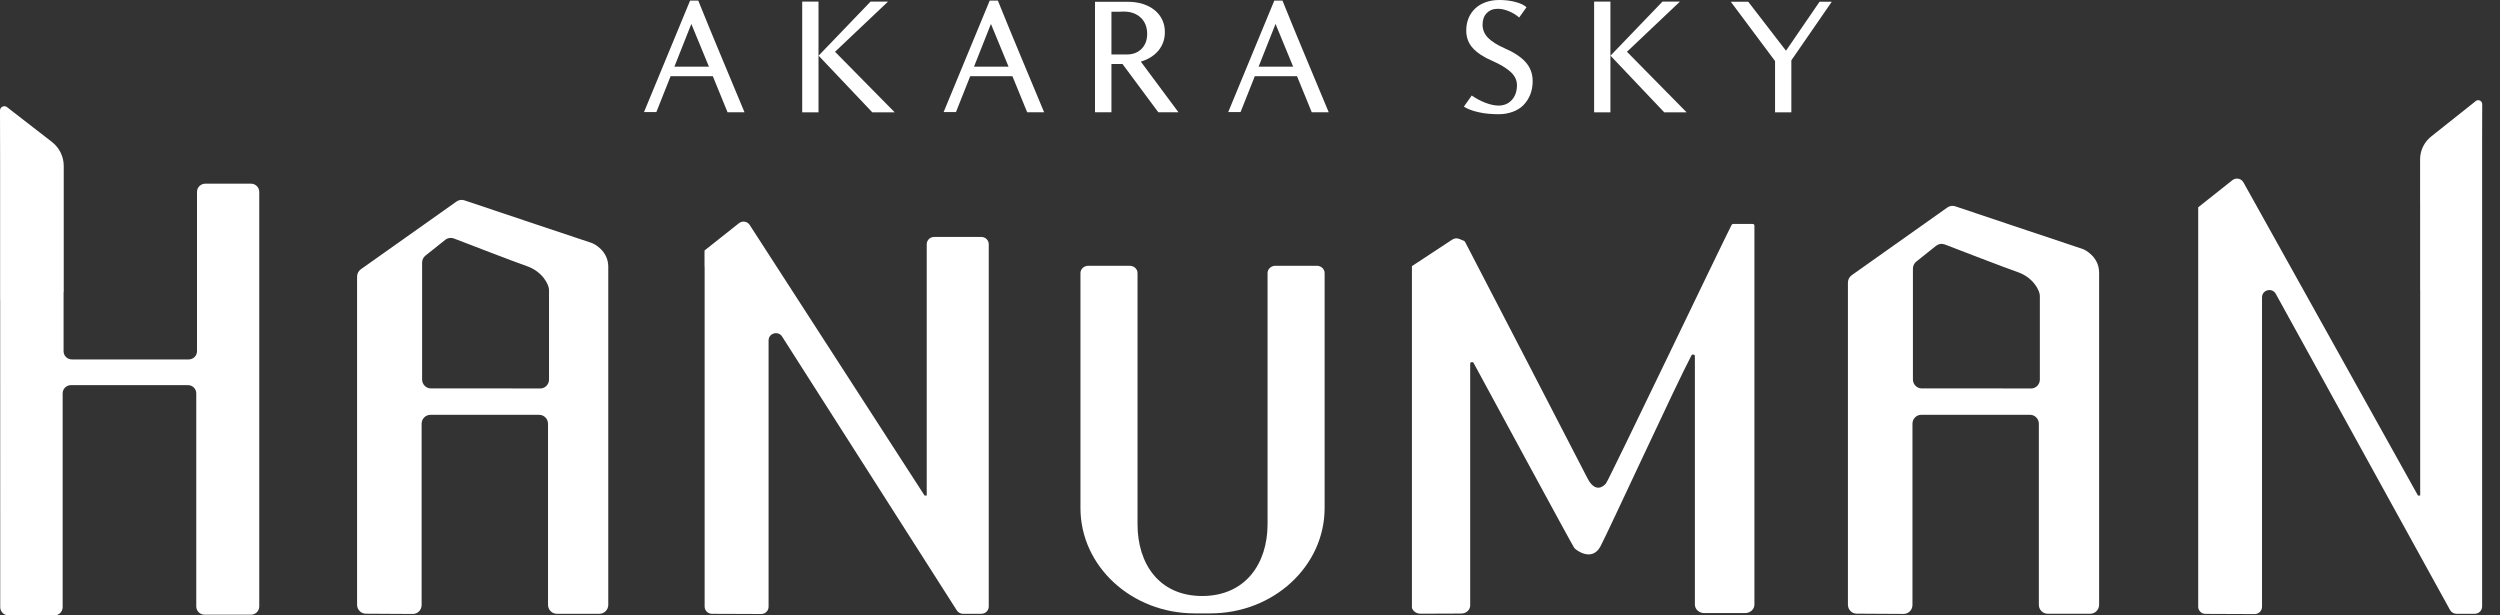
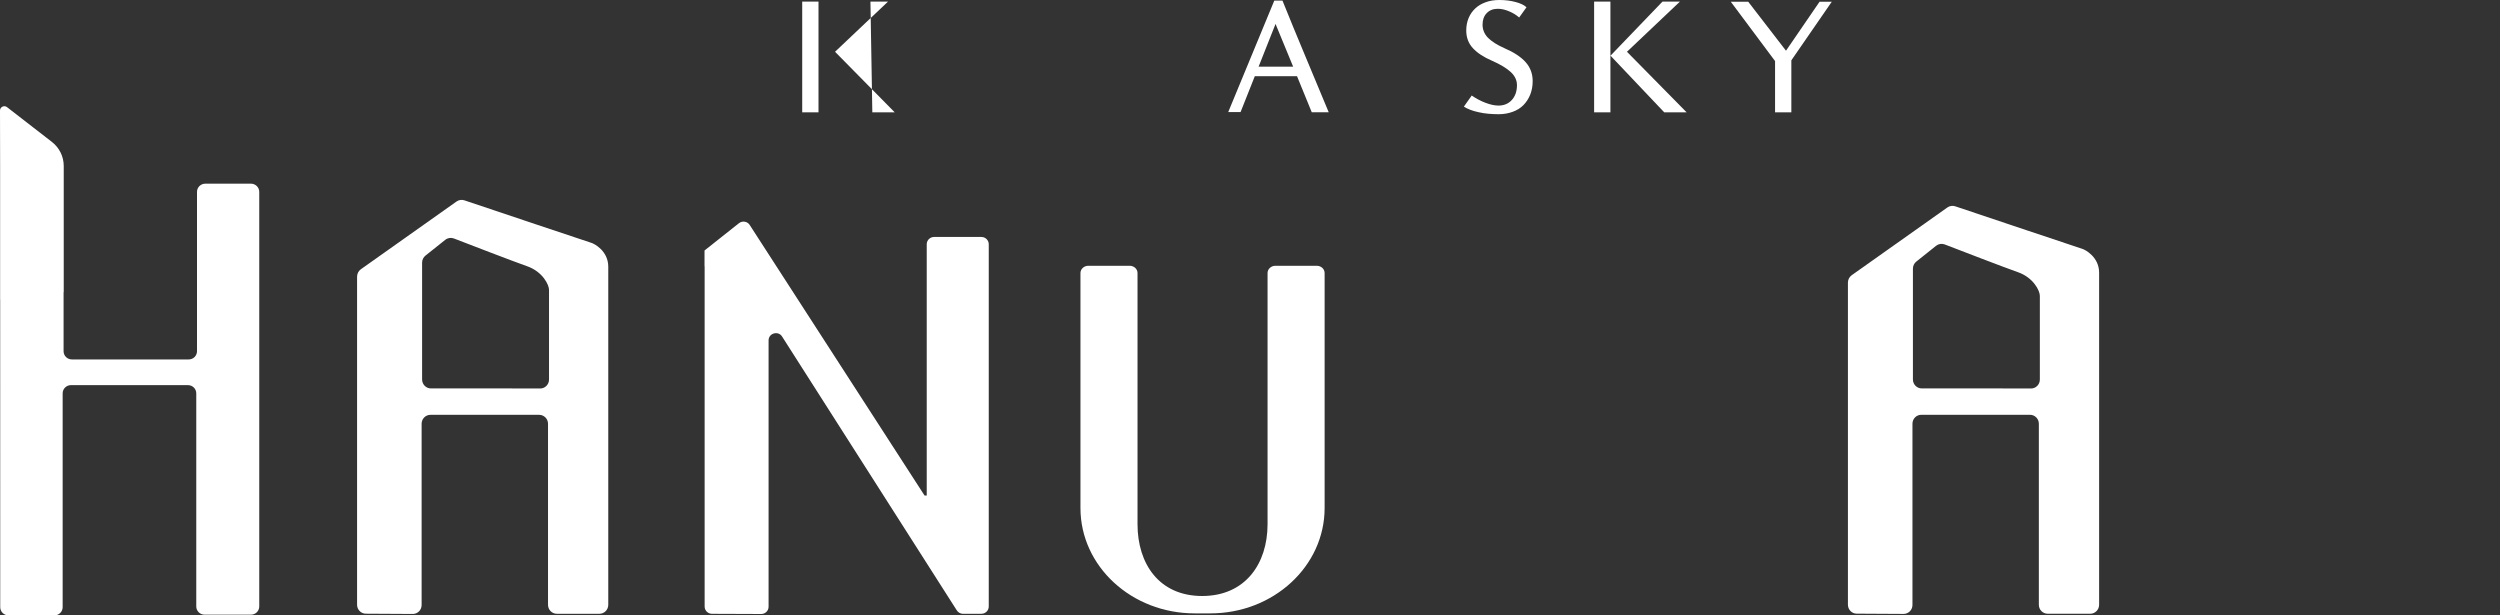
<svg xmlns="http://www.w3.org/2000/svg" width="130" height="32" viewBox="0 0 130 32" fill="none">
  <rect x="0" y="0" width="130" height="32" fill="#333333" stroke="none" />
-   <path d="M91.141 11.645H90.13C90.093 11.645 90.062 11.661 90.045 11.692C89.616 12.519 83.664 24.95 83.514 25.134C83.361 25.327 82.933 25.637 82.541 24.855C82.161 24.098 76.522 13.23 76.18 12.571L76.132 12.526L75.885 12.425C75.761 12.374 75.622 12.388 75.51 12.464L73.42 13.839V31.612C73.478 31.785 73.654 31.912 73.866 31.912L75.985 31.904C76.242 31.904 76.45 31.715 76.45 31.483V18.913C76.45 18.823 76.585 18.796 76.628 18.876C77.554 20.586 81.781 28.392 81.864 28.496C81.96 28.613 82.78 29.225 83.218 28.421C83.603 27.712 87.119 20.067 87.955 18.482C87.999 18.4 88.134 18.429 88.134 18.519V31.438C88.134 31.682 88.354 31.881 88.624 31.881H90.74C91.012 31.881 91.23 31.682 91.23 31.438V11.729C91.23 11.682 91.189 11.645 91.137 11.645H91.141Z" fill="white" />
  <path d="M30.757 12.63C30.632 12.595 25.297 10.803 24.147 10.417C24.01 10.372 23.86 10.395 23.742 10.477L18.765 14.001C18.643 14.089 18.568 14.231 18.568 14.385V31.446C18.568 31.702 18.772 31.912 19.025 31.912L21.463 31.926C21.719 31.926 21.924 31.719 21.924 31.46V22.037C21.924 21.778 22.13 21.571 22.383 21.571H28.038C28.291 21.571 28.497 21.78 28.497 22.037V31.45C28.497 31.709 28.702 31.916 28.955 31.916H31.172C31.425 31.916 31.63 31.706 31.63 31.45V13.87C31.63 13.043 30.894 12.669 30.755 12.63H30.757ZM28.549 19.736C28.549 19.995 28.341 20.204 28.086 20.202C26.874 20.192 23.616 20.196 22.408 20.198C22.154 20.198 21.949 19.988 21.949 19.732V13.658C21.949 13.515 22.013 13.379 22.125 13.291L23.155 12.47C23.281 12.369 23.45 12.343 23.601 12.4C24.367 12.696 26.731 13.607 27.407 13.843C28.219 14.126 28.549 14.812 28.549 15.07V19.736Z" fill="white" />
  <path d="M108.28 12.94C108.156 12.905 102.82 11.113 101.67 10.727C101.533 10.682 101.384 10.705 101.266 10.787L96.289 14.311C96.166 14.399 96.092 14.541 96.092 14.695V31.444C96.092 31.7 96.295 31.91 96.548 31.91L98.987 31.924C99.242 31.924 99.448 31.717 99.448 31.458V22.035C99.448 21.776 99.653 21.569 99.906 21.569H105.561C105.815 21.569 106.02 21.778 106.02 22.035V31.448C106.02 31.707 106.226 31.914 106.479 31.914H108.695C108.948 31.914 109.154 31.704 109.154 31.448V14.18C109.154 13.353 108.417 12.979 108.278 12.94H108.28ZM106.072 19.736C106.072 19.995 105.864 20.204 105.609 20.202C104.397 20.192 101.139 20.196 99.931 20.198C99.678 20.198 99.472 19.989 99.472 19.732V13.969C99.472 13.825 99.537 13.689 99.649 13.601L100.678 12.78C100.805 12.68 100.973 12.653 101.124 12.71C101.89 13.006 104.254 13.917 104.931 14.153C105.742 14.436 106.072 15.122 106.072 15.381V19.736Z" fill="white" />
  <path d="M50.081 31.916H51.033C51.243 31.916 51.415 31.748 51.415 31.538V12.7C51.415 12.493 51.245 12.322 51.033 12.322H48.572C48.362 12.322 48.19 12.491 48.19 12.7V25.766H48.076L38.998 11.719C38.884 11.514 38.611 11.46 38.426 11.606L36.635 13.026V13.829C36.635 13.841 36.641 13.854 36.641 13.866V31.54C36.641 31.748 36.811 31.916 37.021 31.918L39.584 31.928C39.795 31.928 39.966 31.76 39.966 31.55V17.702C39.966 17.312 40.493 17.179 40.682 17.521L49.742 31.721C49.809 31.842 49.938 31.918 50.077 31.918L50.081 31.916Z" fill="white" />
  <path d="M13.047 9.551H10.675C10.437 9.551 10.244 9.742 10.244 9.978V18.264C10.244 18.5 10.051 18.691 9.812 18.691H3.738C3.499 18.691 3.306 18.5 3.306 18.264V15.196H3.314V8.628C3.314 8.141 3.088 7.683 2.702 7.382L0.365 5.571C0.218 5.456 0 5.561 0 5.748L0.006 8.63V8.894V15.578H0.01L0.012 31.573C0.012 31.809 0.205 32 0.444 32H2.827C3.065 32 3.258 31.809 3.258 31.573V20.454C3.258 20.218 3.451 20.027 3.69 20.027H9.775C10.013 20.027 10.206 20.218 10.206 20.454V31.536C10.206 31.772 10.399 31.963 10.638 31.963H13.05C13.288 31.963 13.481 31.772 13.481 31.536V9.978C13.481 9.742 13.288 9.551 13.05 9.551H13.047Z" fill="white" />
-   <path d="M128.74 5.255L126.422 7.097C126.057 7.386 125.845 7.825 125.845 8.287V10.569H125.847V15.095H125.85V25.769H125.735L116.658 9.482C116.544 9.276 116.27 9.223 116.085 9.369L114.307 10.779V31.577C114.325 31.768 114.481 31.92 114.68 31.922L117.243 31.932C117.455 31.932 117.625 31.764 117.625 31.555V15.461C117.625 15.071 118.152 14.937 118.341 15.28L127.402 31.719C127.468 31.84 127.597 31.916 127.736 31.916H128.689C128.898 31.916 129.07 31.748 129.07 31.538V15.477V7.394L129.075 5.416C129.075 5.243 128.873 5.147 128.736 5.255H128.74Z" fill="white" />
  <path d="M66.322 13.82C66.095 13.82 65.913 13.991 65.913 14.198V27.258C65.913 29.321 64.748 30.992 62.513 30.992C60.278 30.992 59.151 29.321 59.151 27.258V14.198C59.151 13.989 58.969 13.82 58.742 13.82H56.592C56.366 13.82 56.184 13.991 56.184 14.198V26.419C56.184 29.444 58.842 31.895 62.121 31.895H62.943C66.222 31.895 68.88 29.442 68.88 26.419V14.198C68.88 13.989 68.698 13.82 68.472 13.82H66.322Z" fill="white" />
-   <path d="M33.488 5.829L35.885 0.03H36.309C36.703 1.008 37.101 1.973 37.503 2.934C37.905 3.895 38.312 4.86 38.714 5.837H37.832L37.066 3.962H34.871L34.13 5.829H33.488ZM35.068 3.467H36.865L35.949 1.245L35.068 3.467Z" fill="white" />
-   <path d="M41.715 0.085H42.562V5.842H41.715V0.085ZM45.267 0.085H46.175L43.422 2.692L46.526 5.842H45.361L42.567 2.895L45.263 0.089L45.267 0.085Z" fill="white" />
-   <path d="M49.068 5.829L51.465 0.03H51.889C52.283 1.008 52.681 1.973 53.083 2.934C53.485 3.895 53.892 4.86 54.294 5.837H53.413L52.646 3.962H50.451L49.71 5.829H49.068ZM50.648 3.467H52.445L51.529 1.245L50.648 3.467Z" fill="white" />
-   <path d="M56.94 0.093H58.634C58.93 0.093 59.195 0.131 59.43 0.207C59.67 0.284 59.871 0.389 60.038 0.525C60.205 0.66 60.338 0.825 60.432 1.02C60.526 1.215 60.573 1.431 60.573 1.668C60.573 2.04 60.462 2.358 60.239 2.629C60.017 2.895 59.709 3.09 59.323 3.204L61.279 5.837H60.231L58.369 3.327H57.795V5.837H56.94V0.093ZM58.596 2.832C58.913 2.832 59.169 2.734 59.362 2.54C59.554 2.345 59.653 2.087 59.653 1.761C59.653 1.414 59.542 1.13 59.319 0.918C59.097 0.707 58.797 0.601 58.429 0.601C58.356 0.605 58.292 0.609 58.232 0.609H57.795V2.832H58.6H58.596Z" fill="white" />
+   <path d="M41.715 0.085H42.562V5.842H41.715V0.085ZM45.267 0.085H46.175L43.422 2.692L46.526 5.842H45.361L45.263 0.089L45.267 0.085Z" fill="white" />
  <path d="M63.867 5.829L66.264 0.03H66.688C67.081 1.008 67.48 1.973 67.882 2.934C68.284 3.895 68.686 4.86 69.093 5.837H68.211L67.445 3.962H65.25L64.509 5.829H63.867ZM65.447 3.467H67.244L66.328 1.245L65.447 3.467Z" fill="white" />
  <path d="M76.515 4.957C76.746 5.118 76.99 5.249 77.247 5.346C77.504 5.444 77.73 5.49 77.919 5.49C78.205 5.49 78.441 5.393 78.616 5.198C78.792 5.003 78.882 4.745 78.882 4.428C78.882 4.174 78.775 3.945 78.556 3.742C78.338 3.543 78.017 3.348 77.593 3.162C77.148 2.972 76.81 2.747 76.583 2.497C76.356 2.248 76.245 1.943 76.245 1.583C76.245 1.346 76.288 1.13 76.369 0.935C76.451 0.741 76.566 0.576 76.716 0.436C76.866 0.296 77.046 0.19 77.26 0.114C77.469 0.038 77.705 0 77.966 0C78.265 0 78.544 0.034 78.8 0.102C79.057 0.169 79.25 0.258 79.378 0.377L78.997 0.91C78.843 0.775 78.668 0.669 78.462 0.584C78.261 0.499 78.069 0.457 77.884 0.457C77.645 0.457 77.452 0.533 77.307 0.686C77.161 0.838 77.093 1.037 77.093 1.287C77.093 1.537 77.187 1.774 77.379 1.968C77.572 2.159 77.85 2.337 78.223 2.502C78.71 2.713 79.079 2.95 79.327 3.226C79.575 3.501 79.699 3.831 79.699 4.22C79.699 4.474 79.656 4.711 79.571 4.923C79.485 5.135 79.365 5.317 79.216 5.469C79.066 5.621 78.877 5.736 78.655 5.816C78.432 5.897 78.193 5.939 77.927 5.939C77.743 5.939 77.563 5.93 77.384 5.914C77.204 5.897 77.037 5.871 76.879 5.833C76.72 5.799 76.575 5.757 76.446 5.706C76.318 5.655 76.207 5.604 76.121 5.545L76.528 4.97L76.515 4.957Z" fill="white" />
  <path d="M82.894 0.085H83.742V5.842H82.894V0.085ZM86.447 0.085H87.354L84.602 2.692L87.705 5.842H86.541L83.746 2.895L86.443 0.089L86.447 0.085Z" fill="white" />
  <path d="M95.256 0.085L93.15 3.137V5.842H92.303V3.175L90 0.089H90.907L92.872 2.637L94.618 0.089H95.251L95.256 0.085Z" fill="white" />
</svg>